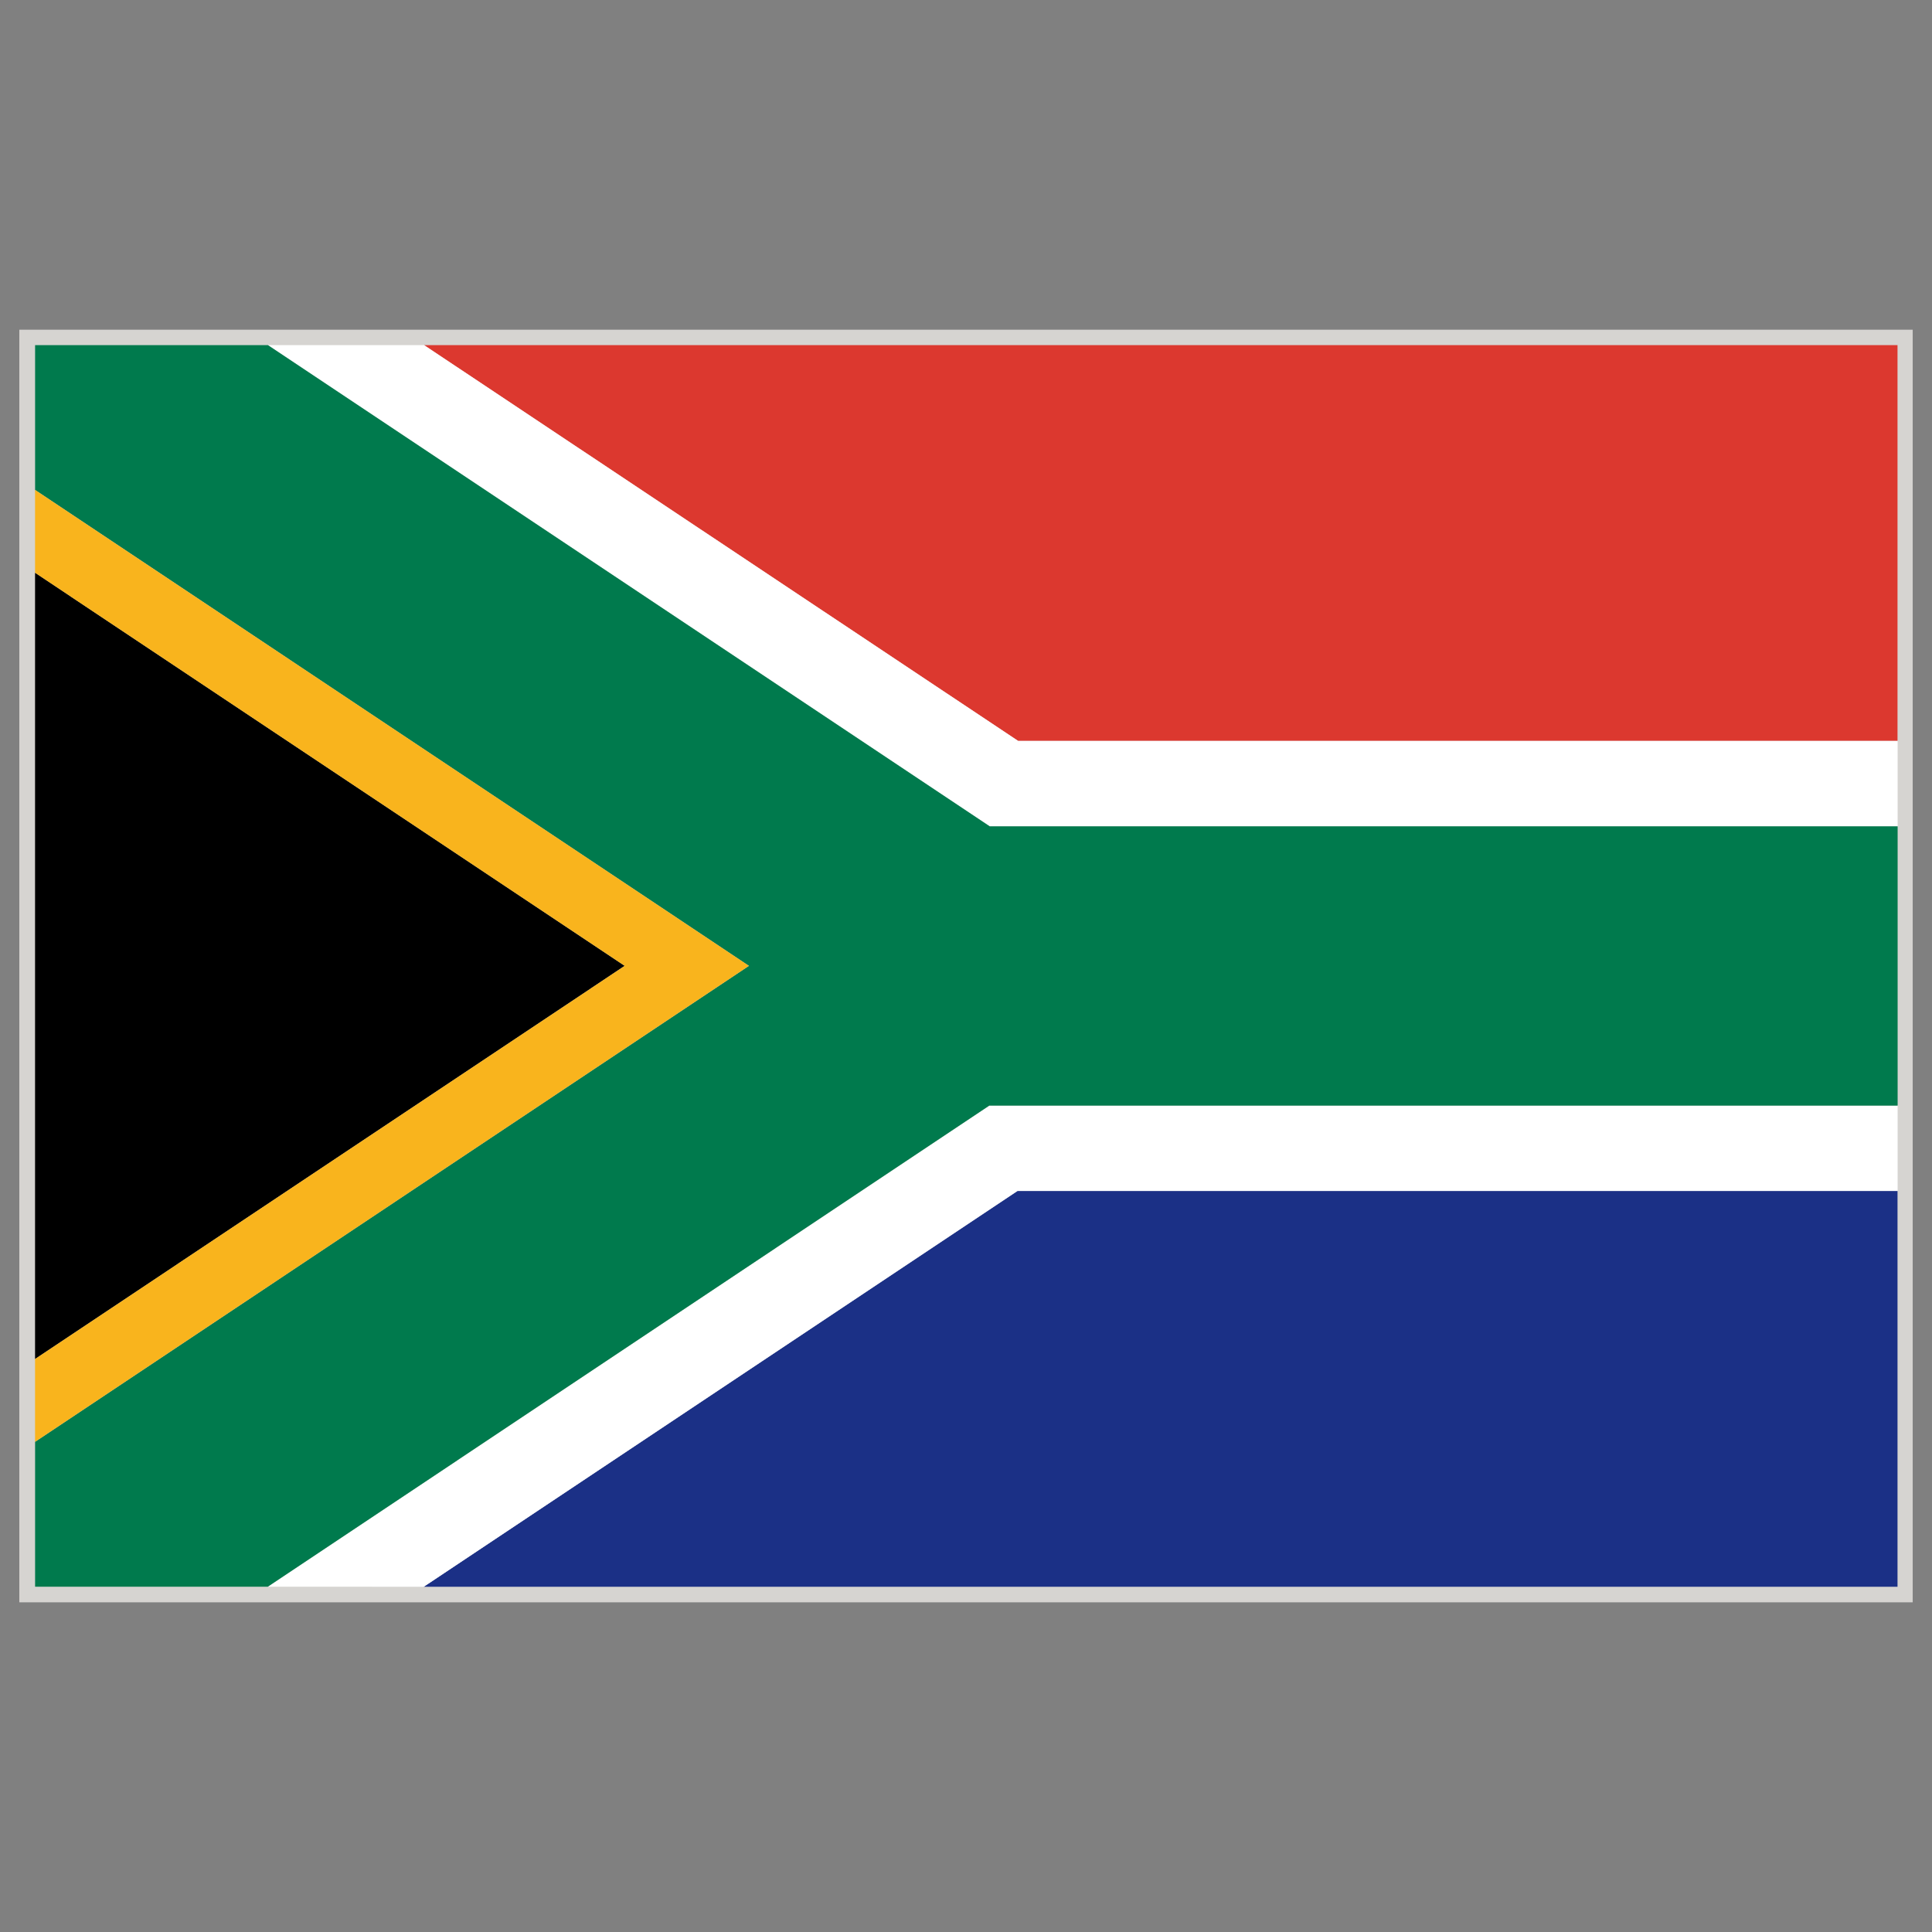
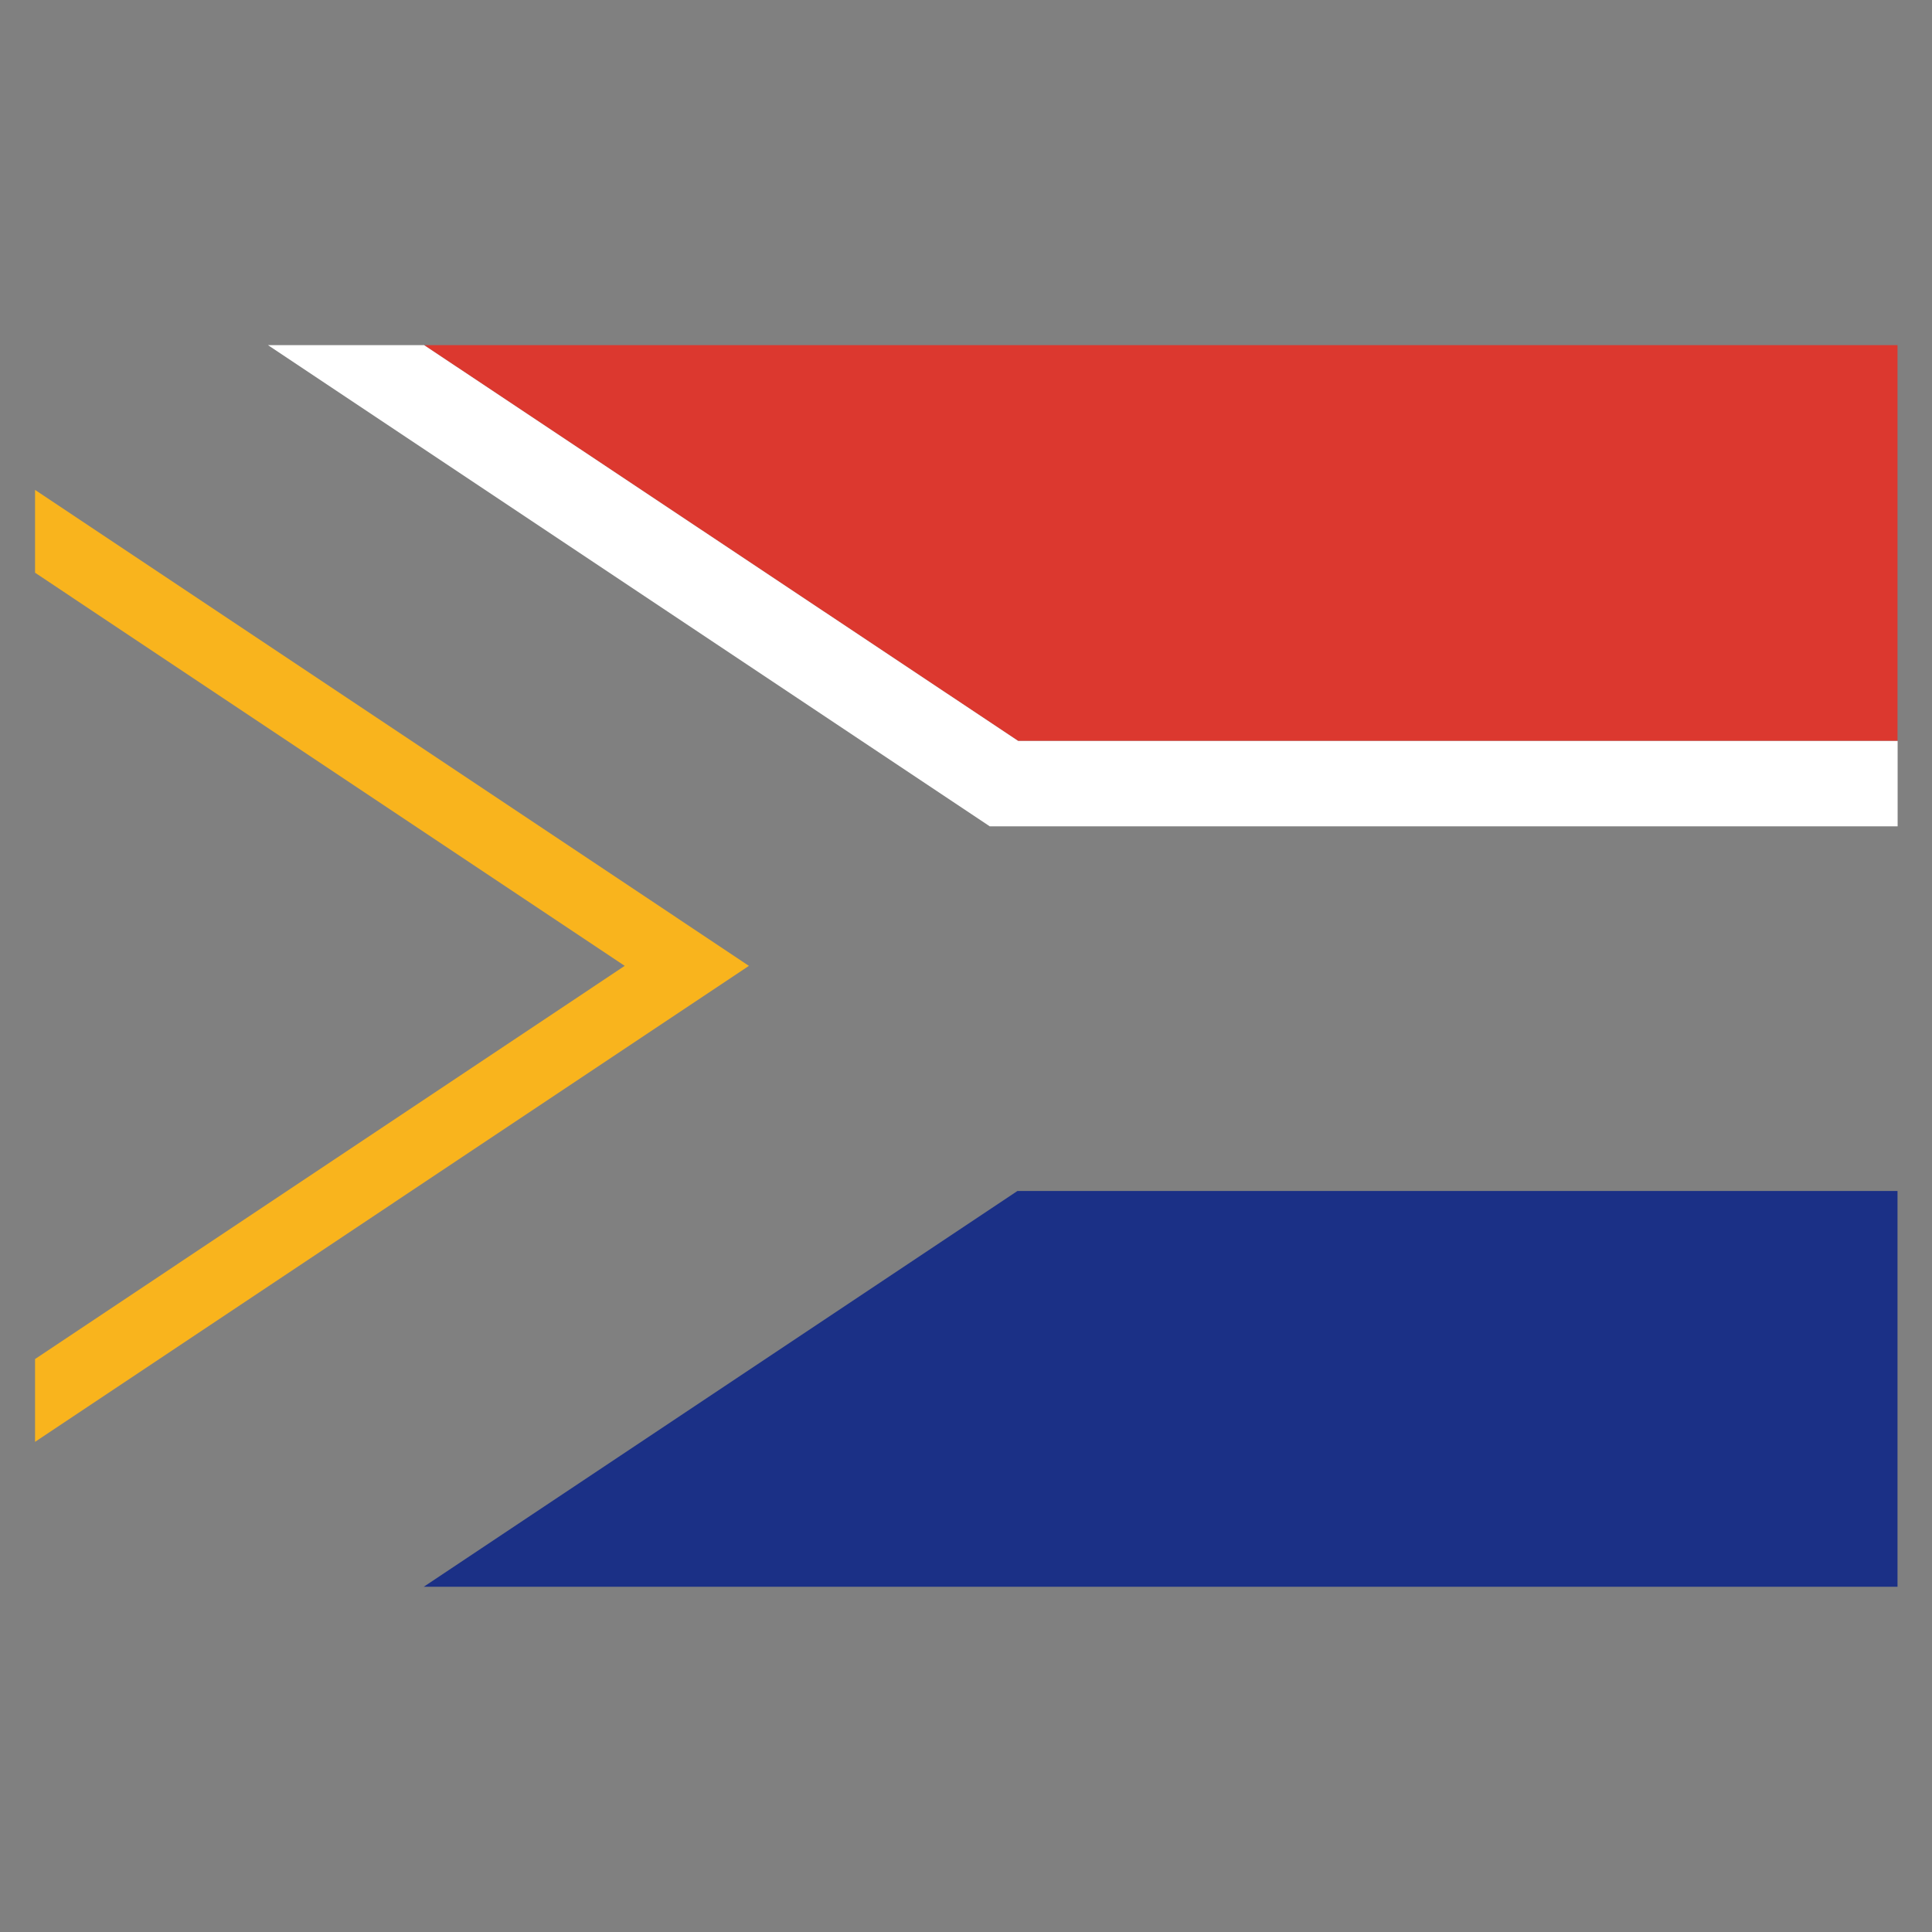
<svg xmlns="http://www.w3.org/2000/svg" id="Warstwa_1" enable-background="new 0 0 283.46 283.46" height="283.46" viewBox="0 0 283.46 283.46" width="283.46">
  <rect x="0" y="0" width="283.46" height="283.46" fill="#808080" stroke="none" />
  <g>
-     <path d="m2.835 48.375h277.793v186.714h-277.793z" fill="#d6d4d1" />
    <g>
      <path d="m278.4 108.7v-58.065h-216.182l87.151 58.065z" fill="#dc382f" />
      <path d="m62.171 232.806h216.229v-58.065h-129.126z" fill="#1b3086" />
-       <path d="m39.296 232.799 22.875.007 87.12-58.073h129.126v-12.519h-133.269z" fill="#fff" />
      <path d="m149.393 108.715-87.175-58.08h-22.906l105.898 70.6h133.207v-12.52z" fill="#fff" />
-       <path d="m145.21 121.235-105.898-70.6h-34.163v21.251l104.731 69.822-104.731 69.832v21.259h34.147l105.852-70.585h133.269v-40.979z" fill="#007a4d" />
-       <path d="m5.142 84.029v57.679 57.688l86.516-57.688z" />
      <path d="m5.142 71.877v12.152l86.516 57.679-86.516 57.688v12.152l104.738-69.84z" fill="#f9b41d" />
    </g>
  </g>
</svg>